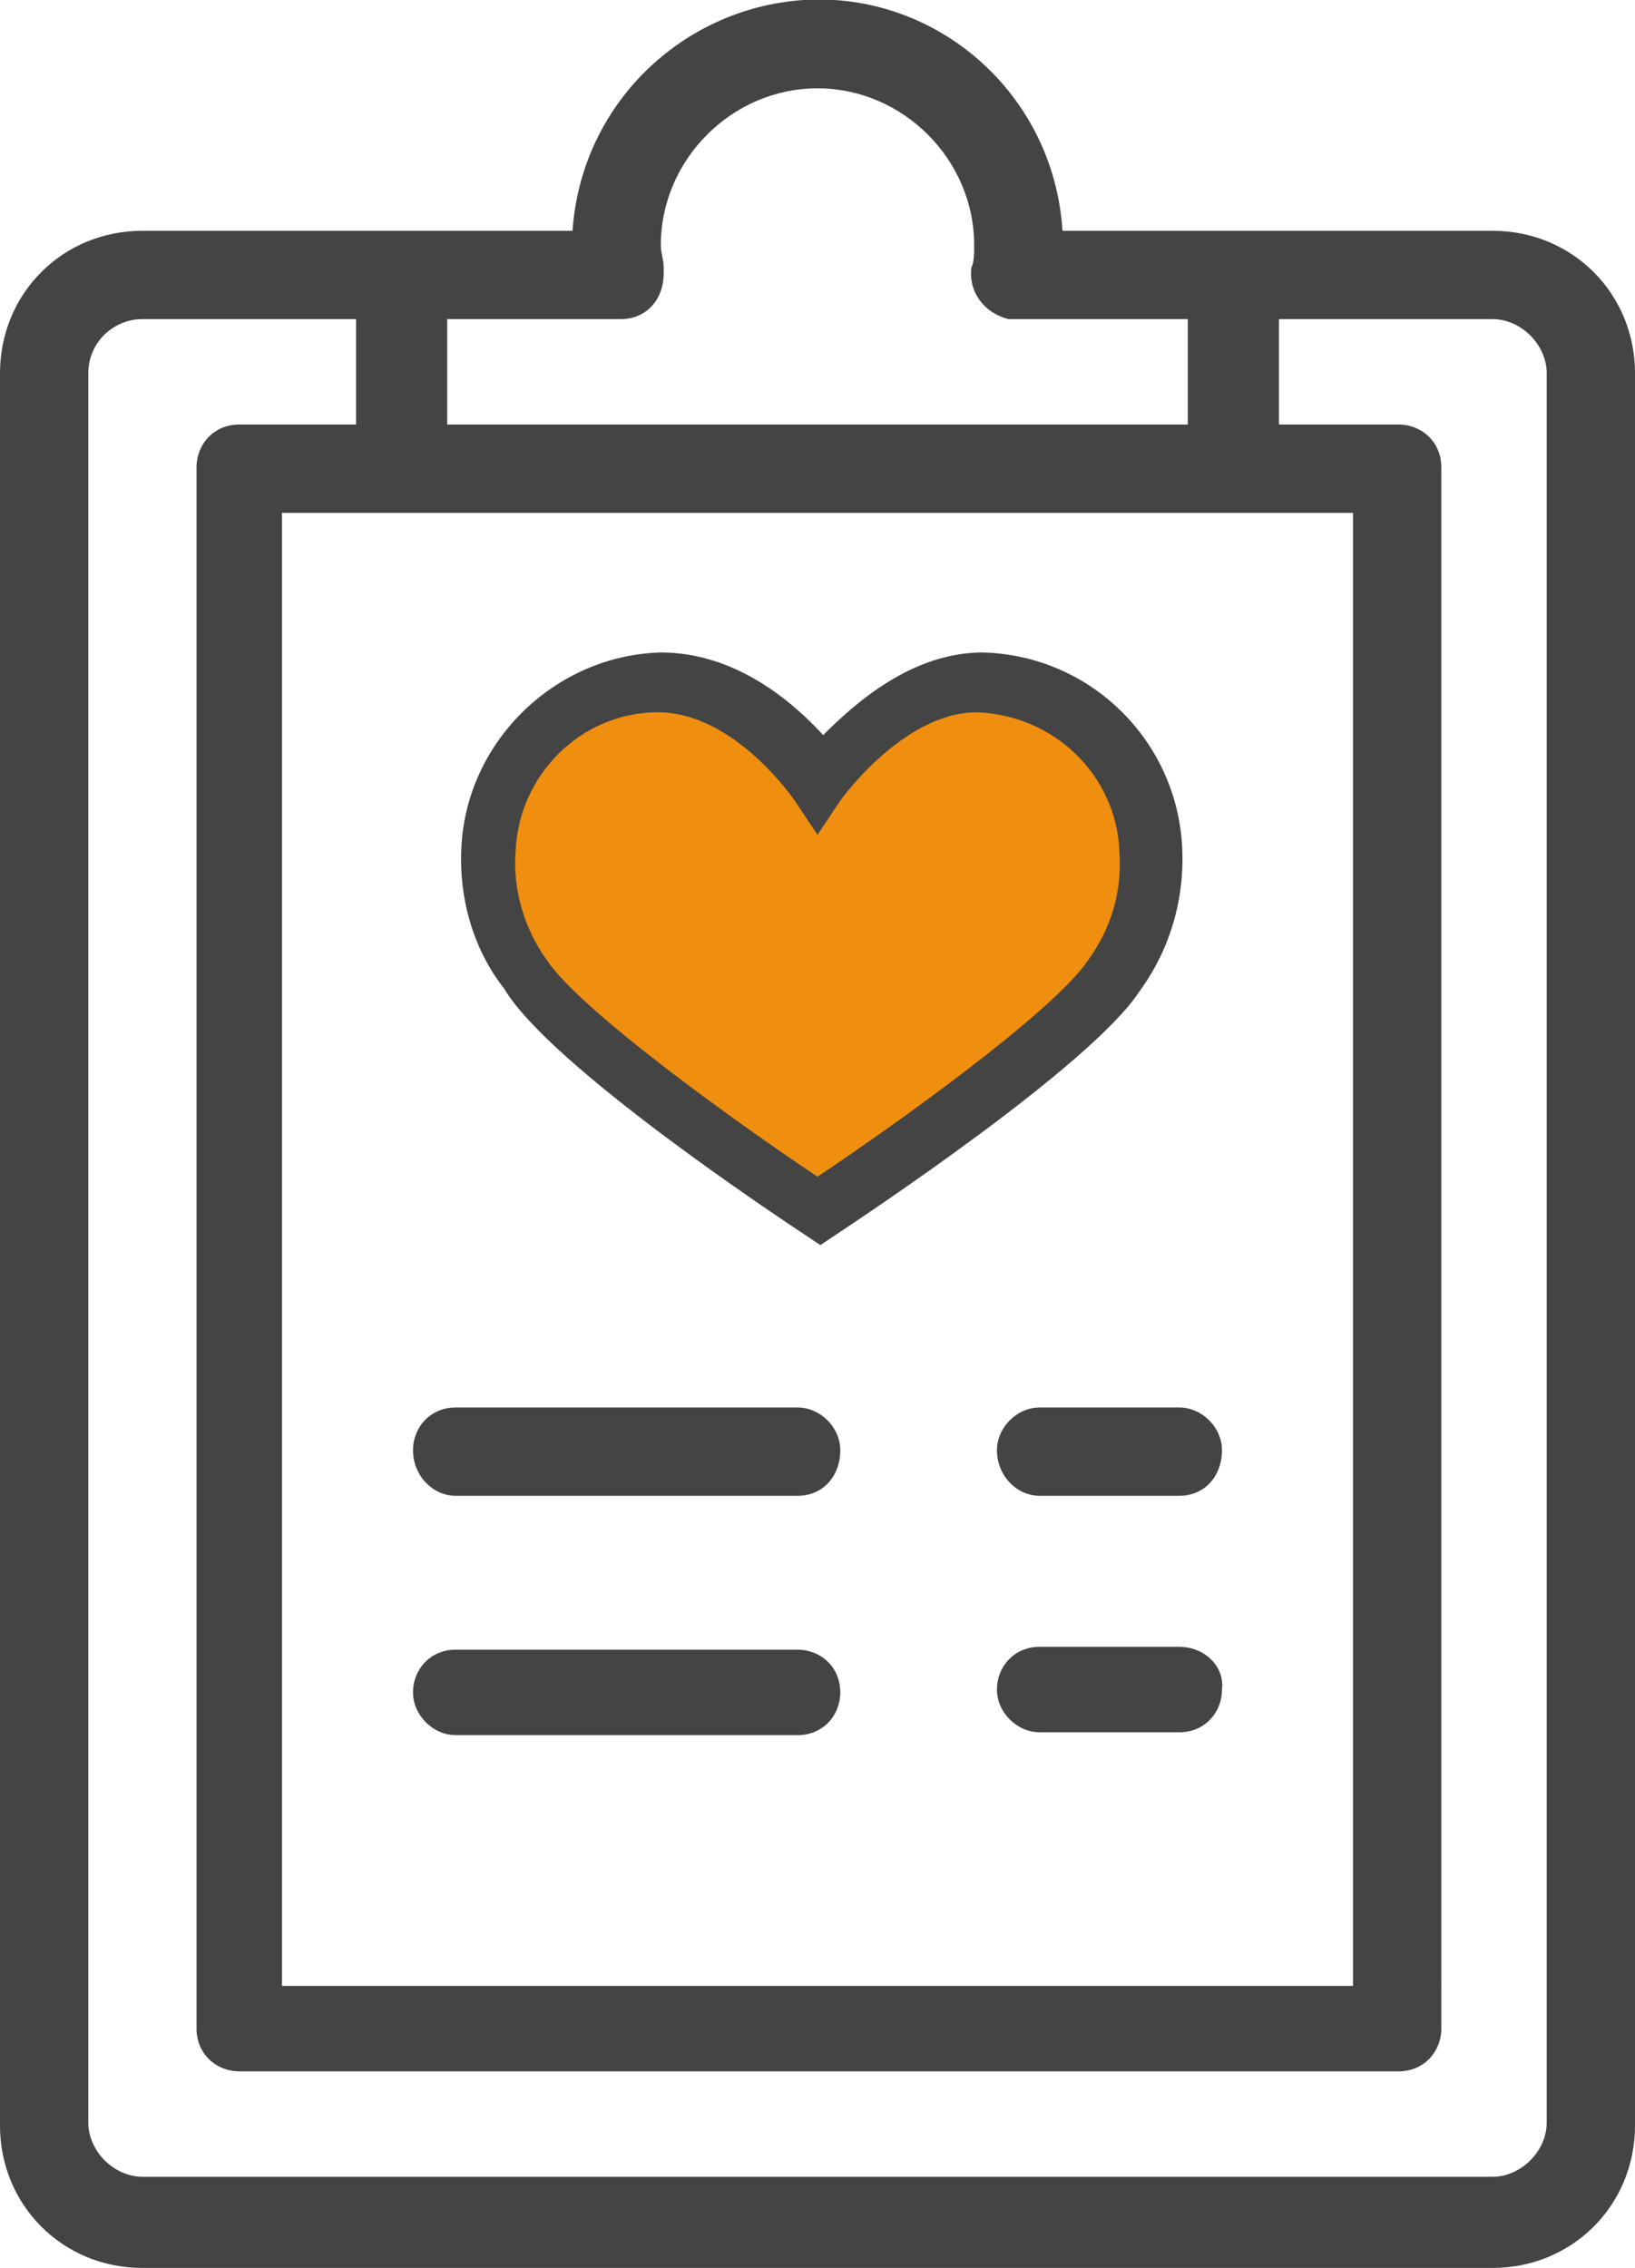
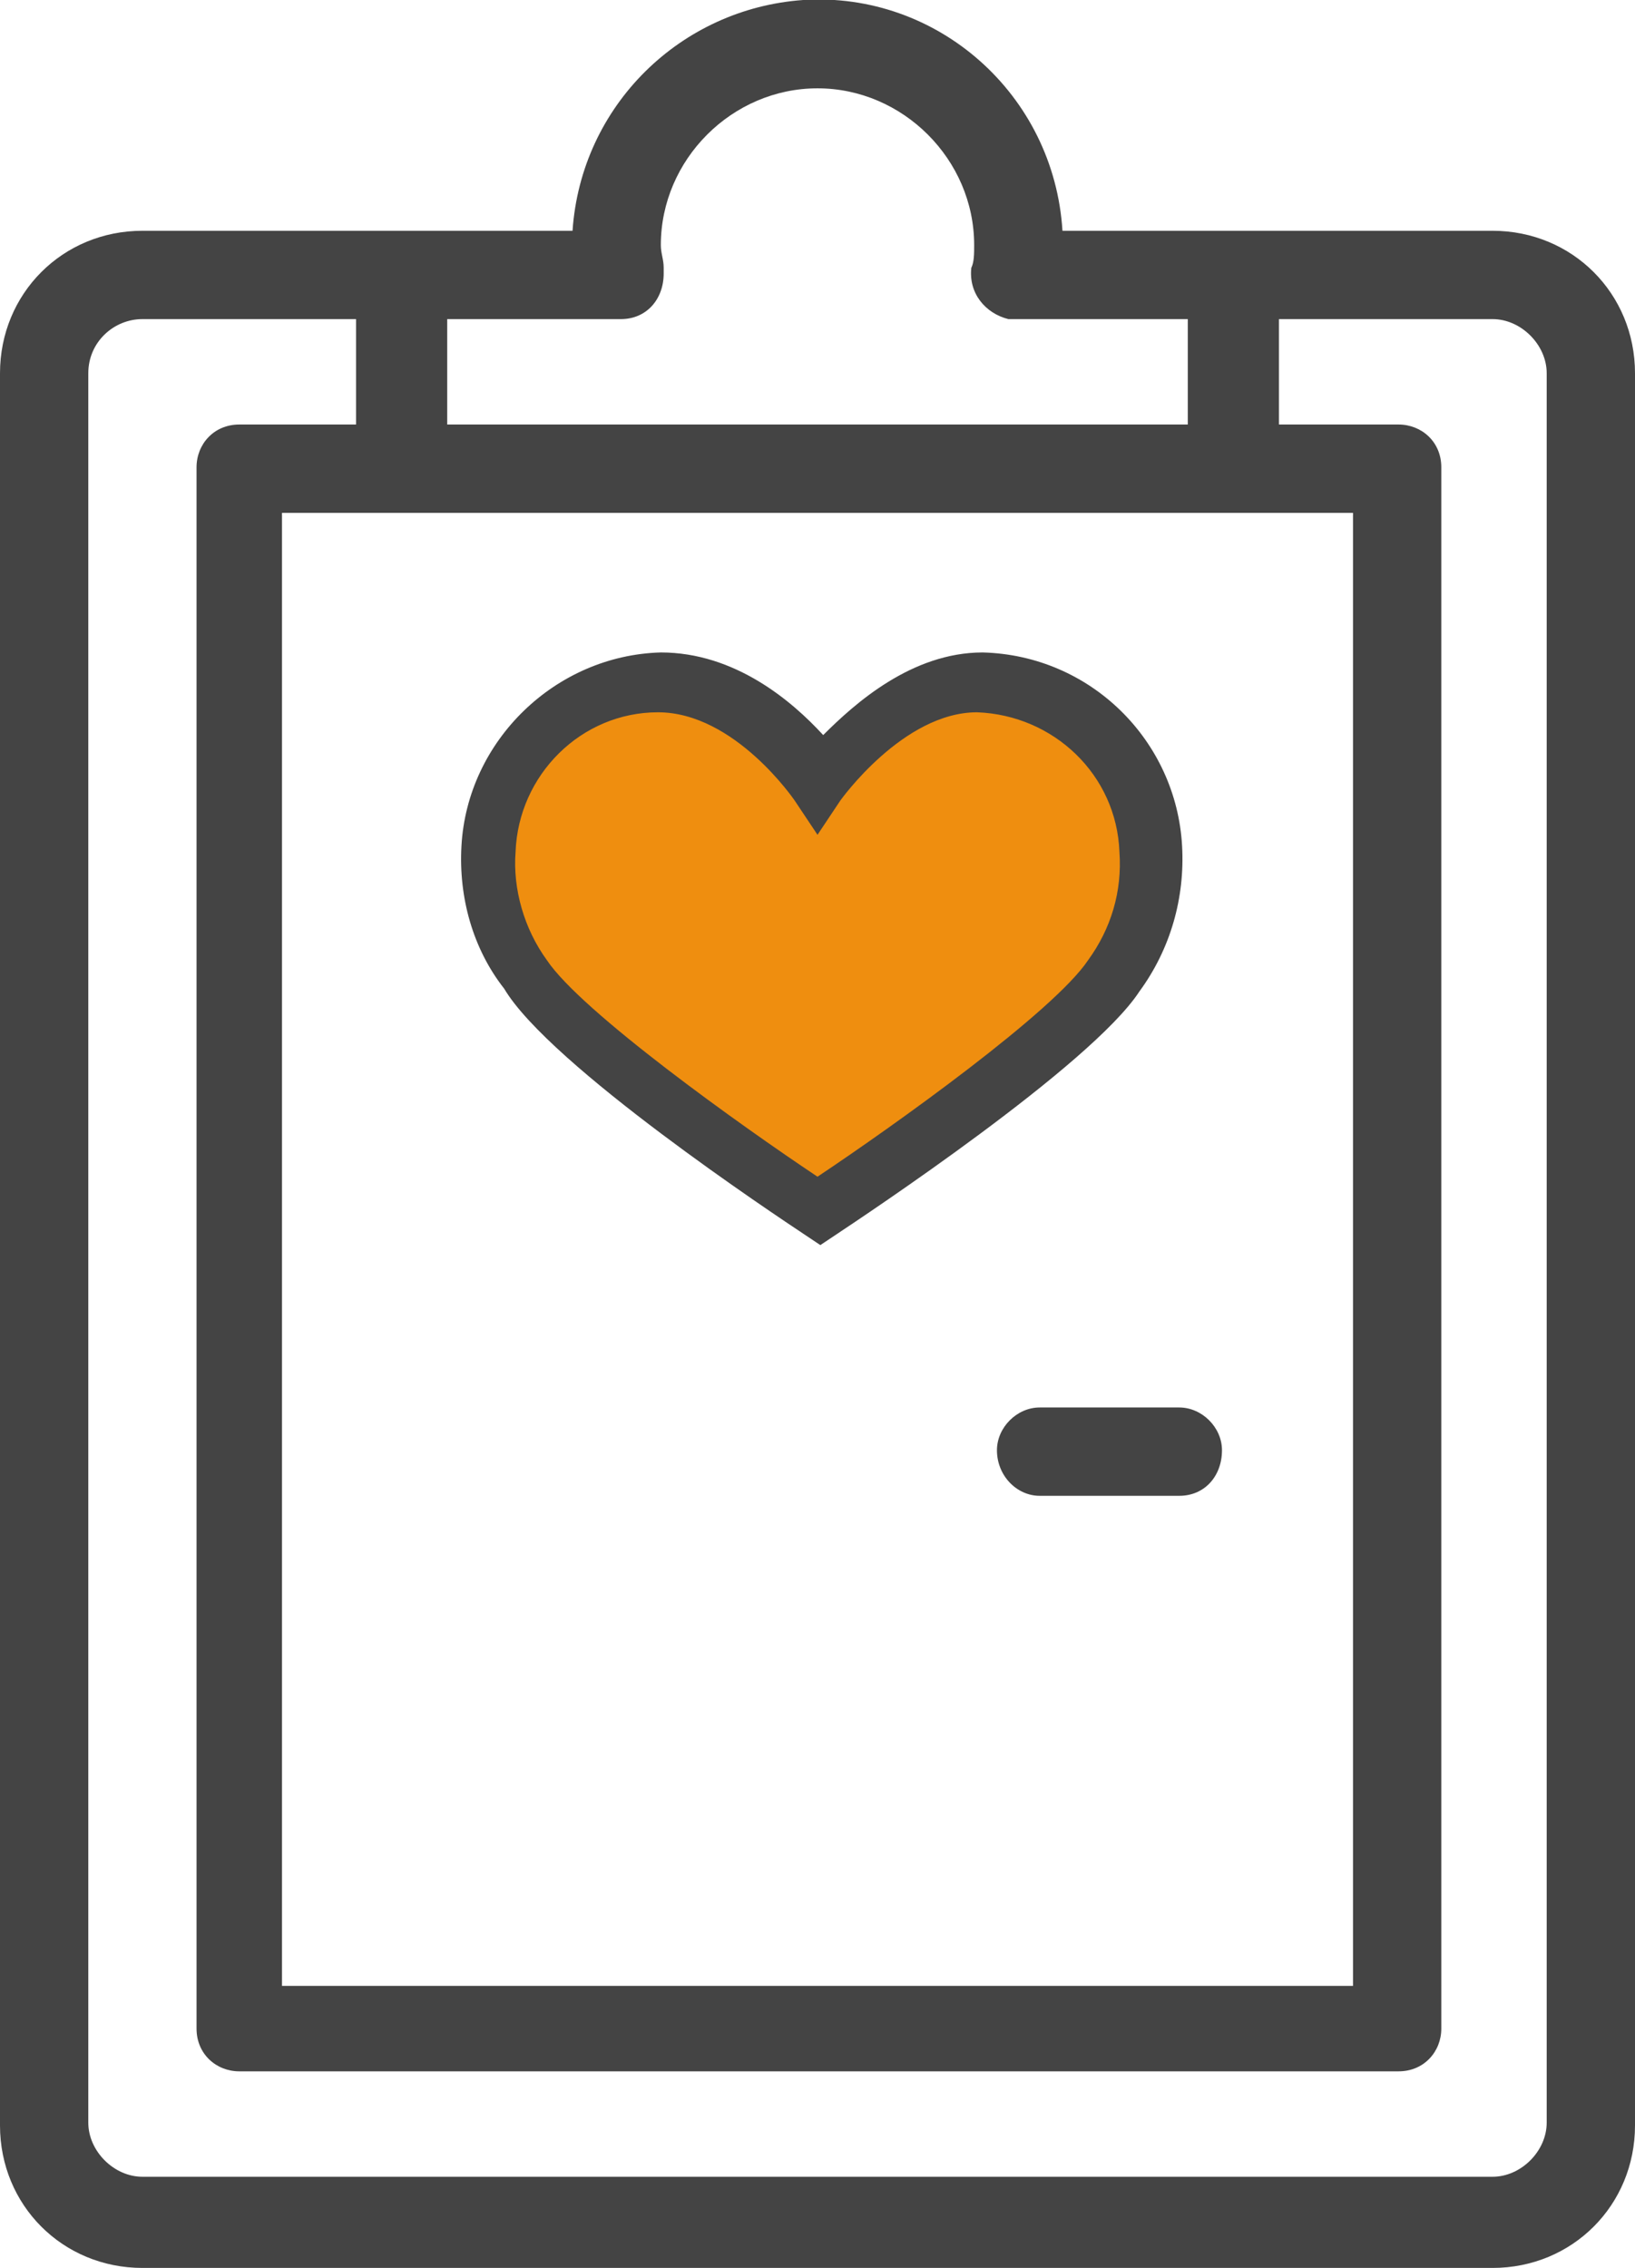
<svg xmlns="http://www.w3.org/2000/svg" version="1.1" id="a" x="0px" y="0px" viewBox="0 0 57.4 79.6" style="enable-background:new 0 0 57.4 79.6;" xml:space="preserve">
  <style type="text/css">
	.st0{fill:#EF8E0F;}
	.st1{fill:#444444;}
</style>
  <path id="c_00000127021915235358952460000005757269188541359290_" class="st0" d="M34.4,24c-3.2,0-5.6,3.5-5.6,3.5S26.4,24,23.1,24  c-3.2,0.1-5.9,2.6-6,5.9c-0.1,1.6,0.4,3.1,1.3,4.4c1.6,2.5,10.4,8.2,10.4,8.2s8.7-5.7,10.3-8.2c0.9-1.3,1.4-2.9,1.3-4.4  C40.2,26.6,37.6,24,34.4,24C34.4,24,34.4,24,34.4,24z" />
  <g>
-     <path class="st1" d="M28.2,43.3l0.6,0.4l0.6-0.4c0.9-0.6,8.9-5.9,10.6-8.5c1.1-1.5,1.6-3.3,1.5-5.1c-0.2-3.7-3.2-6.7-7-6.8h0   c-2.5,0-4.5,1.8-5.6,2.9c-1.1-1.2-3.1-2.9-5.7-2.9c-3.7,0.1-6.8,3.1-7,6.8c-0.1,1.8,0.4,3.6,1.5,5C19.3,37.4,27.3,42.7,28.2,43.3z    M23.1,25c2.7,0,4.8,3.1,4.8,3.1l0.8,1.2l0.8-1.2c0,0,2.2-3.1,4.8-3.1c2.7,0.1,4.9,2.2,5,4.9c0.1,1.4-0.3,2.7-1.1,3.8   c-1.2,1.8-6.8,5.8-9.5,7.6c-2.7-1.8-8.3-5.8-9.5-7.6c-0.8-1.1-1.2-2.5-1.1-3.8C18.2,27.2,20.4,25,23.1,25z" />
+     <path class="st1" d="M28.2,43.3l0.6,0.4l0.6-0.4c0.9-0.6,8.9-5.9,10.6-8.5c1.1-1.5,1.6-3.3,1.5-5.1c-0.2-3.7-3.2-6.7-7-6.8h0   c-2.5,0-4.5,1.8-5.6,2.9c-1.1-1.2-3.1-2.9-5.7-2.9c-3.7,0.1-6.8,3.1-7,6.8c-0.1,1.8,0.4,3.6,1.5,5C19.3,37.4,27.3,42.7,28.2,43.3z    M23.1,25c2.7,0,4.8,3.1,4.8,3.1l0.8,1.2l0.8-1.2c0,0,2.2-3.1,4.8-3.1c2.7,0.1,4.9,2.2,5,4.9c0.1,1.4-0.3,2.7-1.1,3.8   c-1.2,1.8-6.8,5.8-9.5,7.6c-2.7-1.8-8.3-5.8-9.5-7.6c-0.8-1.1-1.2-2.5-1.1-3.8C18.2,27.2,20.4,25,23.1,25" />
    <path class="st1" d="M52.4,8.1L52.4,8.1l-15.1,0C37,3.3,32.9-0.3,28.2,0c-4.3,0.3-7.8,3.7-8.1,8.1H5c-2.8,0-5,2.2-5,5v61.5   c0,2.8,2.2,5,5,5h47.4c2.8,0,5-2.2,5-5V13.1C57.4,10.3,55.2,8.1,52.4,8.1z M15.7,11.2h6.1c0.9,0,1.5-0.7,1.5-1.6c0-0.1,0-0.2,0-0.2   c0-0.3-0.1-0.5-0.1-0.8c0-3,2.5-5.5,5.5-5.5s5.5,2.5,5.5,5.5c0,0.3,0,0.6-0.1,0.8c-0.1,0.9,0.5,1.6,1.3,1.8c0.1,0,0.1,0,0.2,0h6.1   v3.7H15.7V11.2z M47.5,18L47.5,18l0,51.7H9.9V18H47.5z M54.3,74.5L54.3,74.5c0,1-0.9,1.9-1.9,1.9H5c-1,0-1.9-0.9-1.9-1.9V13.1   C3.1,12,4,11.2,5,11.2h7.5v3.7H8.4c-0.9,0-1.5,0.7-1.5,1.5v54.8c0,0.9,0.7,1.5,1.5,1.5h40.7c0.9,0,1.5-0.7,1.5-1.5V16.4   c0-0.9-0.7-1.5-1.5-1.5h-4.2v-3.7h7.5c1,0,1.9,0.9,1.9,1.9V74.5z" />
-     <path class="st1" d="M16,52.5h12c0.9,0,1.5-0.7,1.5-1.6c0-0.8-0.7-1.5-1.5-1.5H16c-0.9,0-1.5,0.7-1.5,1.5   C14.5,51.8,15.2,52.5,16,52.5z" />
    <path class="st1" d="M35,50.9c0,0.9,0.7,1.6,1.5,1.6h4.9c0.9,0,1.5-0.7,1.5-1.6c0-0.8-0.7-1.5-1.5-1.5h-4.9   C35.7,49.4,35,50.1,35,50.9z" />
-     <path class="st1" d="M16,60.9h12c0.9,0,1.5-0.7,1.5-1.5c0-0.9-0.7-1.5-1.5-1.5H16c-0.9,0-1.5,0.7-1.5,1.5   C14.5,60.2,15.2,60.9,16,60.9z" />
-     <path class="st1" d="M41.4,57.8h-4.9c-0.9,0-1.5,0.7-1.5,1.5c0,0.8,0.7,1.5,1.5,1.5h4.9c0.9,0,1.5-0.7,1.5-1.5   C43,58.5,42.3,57.8,41.4,57.8z" />
  </g>
</svg>